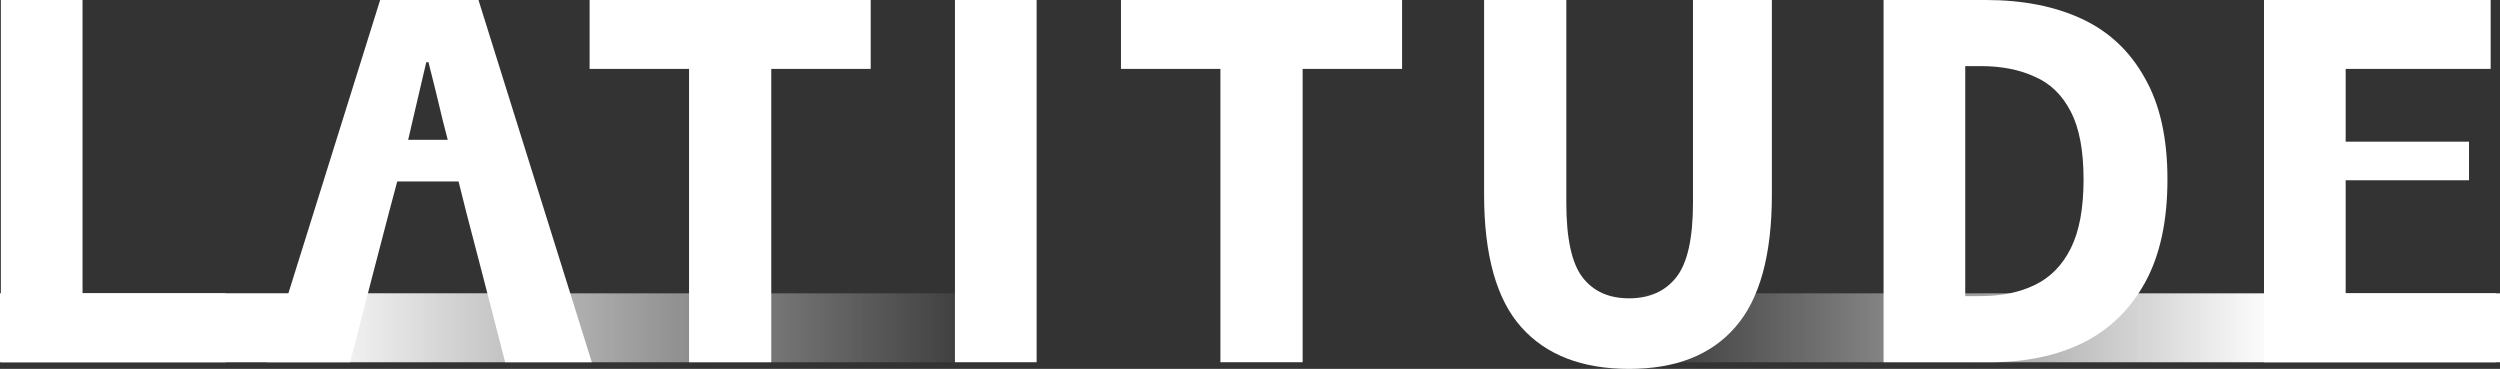
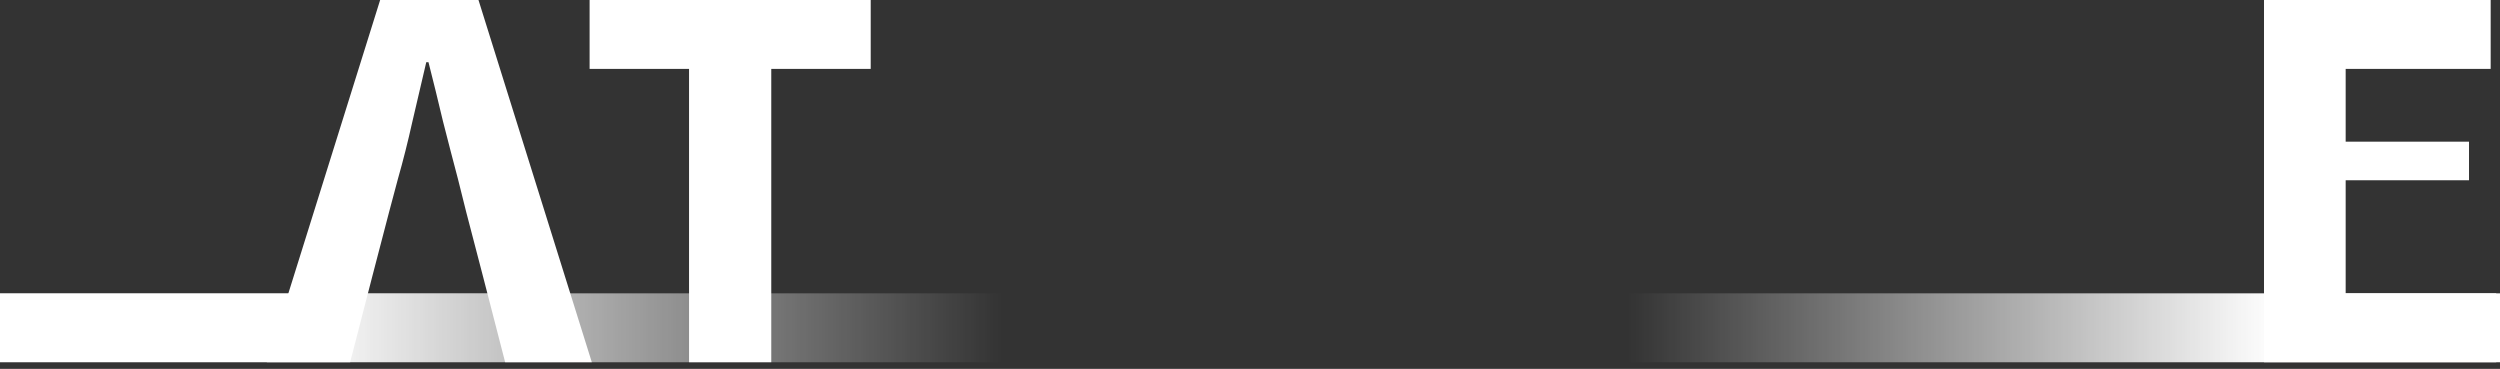
<svg xmlns="http://www.w3.org/2000/svg" width="244" height="36" viewBox="0 0 244 36" fill="none">
  <rect x="0" y="0" width="244" height="36" fill="#333333" stroke="none" />
  <path d="M220.967 35.353V0H243.089V6.724H228.937V13.827H240.975V17.593H228.937V28.629H243.632V35.353H220.967Z" fill="white" />
-   <path d="M183.836 35.353V0H193.813C197.428 0 200.554 0.615 203.193 1.844C205.832 3.073 207.874 4.988 209.32 7.591C210.802 10.158 211.543 13.465 211.543 17.514C211.543 21.562 210.821 24.906 209.375 27.545C207.929 30.184 205.904 32.154 203.302 33.455C200.735 34.72 197.717 35.353 194.247 35.353H183.836ZM191.807 28.9H193.325C195.349 28.9 197.102 28.539 198.584 27.816C200.103 27.093 201.277 25.9 202.109 24.237C202.94 22.575 203.356 20.333 203.356 17.514C203.356 14.694 202.94 12.489 202.109 10.899C201.277 9.272 200.103 8.133 198.584 7.483C197.102 6.796 195.349 6.452 193.325 6.452H191.807V28.9Z" fill="white" />
-   <path d="M159 36.004C154.409 36.004 150.902 34.648 148.481 31.937C146.059 29.226 144.848 24.906 144.848 18.978V0H152.873V19.791C152.873 23.261 153.397 25.683 154.445 27.057C155.493 28.43 157.012 29.117 159 29.117C160.988 29.117 162.524 28.43 163.609 27.057C164.693 25.683 165.235 23.261 165.235 19.791V0H172.935V18.978C172.935 24.906 171.742 29.226 169.356 31.937C167.006 34.648 163.554 36.004 159 36.004Z" fill="white" />
-   <path d="M119.112 35.353V6.724H109.406V0H136.843V6.724H127.137V35.353H119.112Z" fill="white" />
-   <path d="M93.203 35.353V0H101.174V35.353H93.203Z" fill="white" />
+   <path d="M93.203 35.353V0V35.353H93.203Z" fill="white" />
  <path d="M67.251 35.353V6.724H57.545V0H84.981V6.724H75.276V35.353H67.251Z" fill="white" />
  <path d="M37.97 20.713L38.837 17.46C39.343 15.688 39.813 13.827 40.247 11.875C40.717 9.887 41.169 7.953 41.603 6.073H41.82C42.29 7.916 42.76 9.832 43.23 11.82C43.736 13.809 44.224 15.688 44.694 17.46L45.507 20.713L47.133 26.948L49.302 35.353H57.761L46.7 0H37.102L26.041 35.353H34.174L36.343 26.948L37.97 20.713Z" fill="white" />
-   <path d="M0.084 35.353V0H8.055V28.629H22.044V35.353H0.084Z" fill="white" />
  <path d="M0 28.625V35.355H244V28.627H88.563L0 28.625Z" fill="url(#paint0_linear_69_2451)" />
-   <rect x="35.133" y="13.646" width="13.356" height="4.065" fill="white" />
  <defs>
    <linearGradient id="paint0_linear_69_2451" x1="0" y1="31.99" x2="244" y2="31.99" gradientUnits="userSpaceOnUse">
      <stop offset="0.12" stop-color="white" />
      <stop offset="0.401" stop-color="white" stop-opacity="0" />
      <stop offset="0.651" stop-color="white" stop-opacity="0" />
      <stop offset="0.91" stop-color="white" />
    </linearGradient>
  </defs>
</svg>